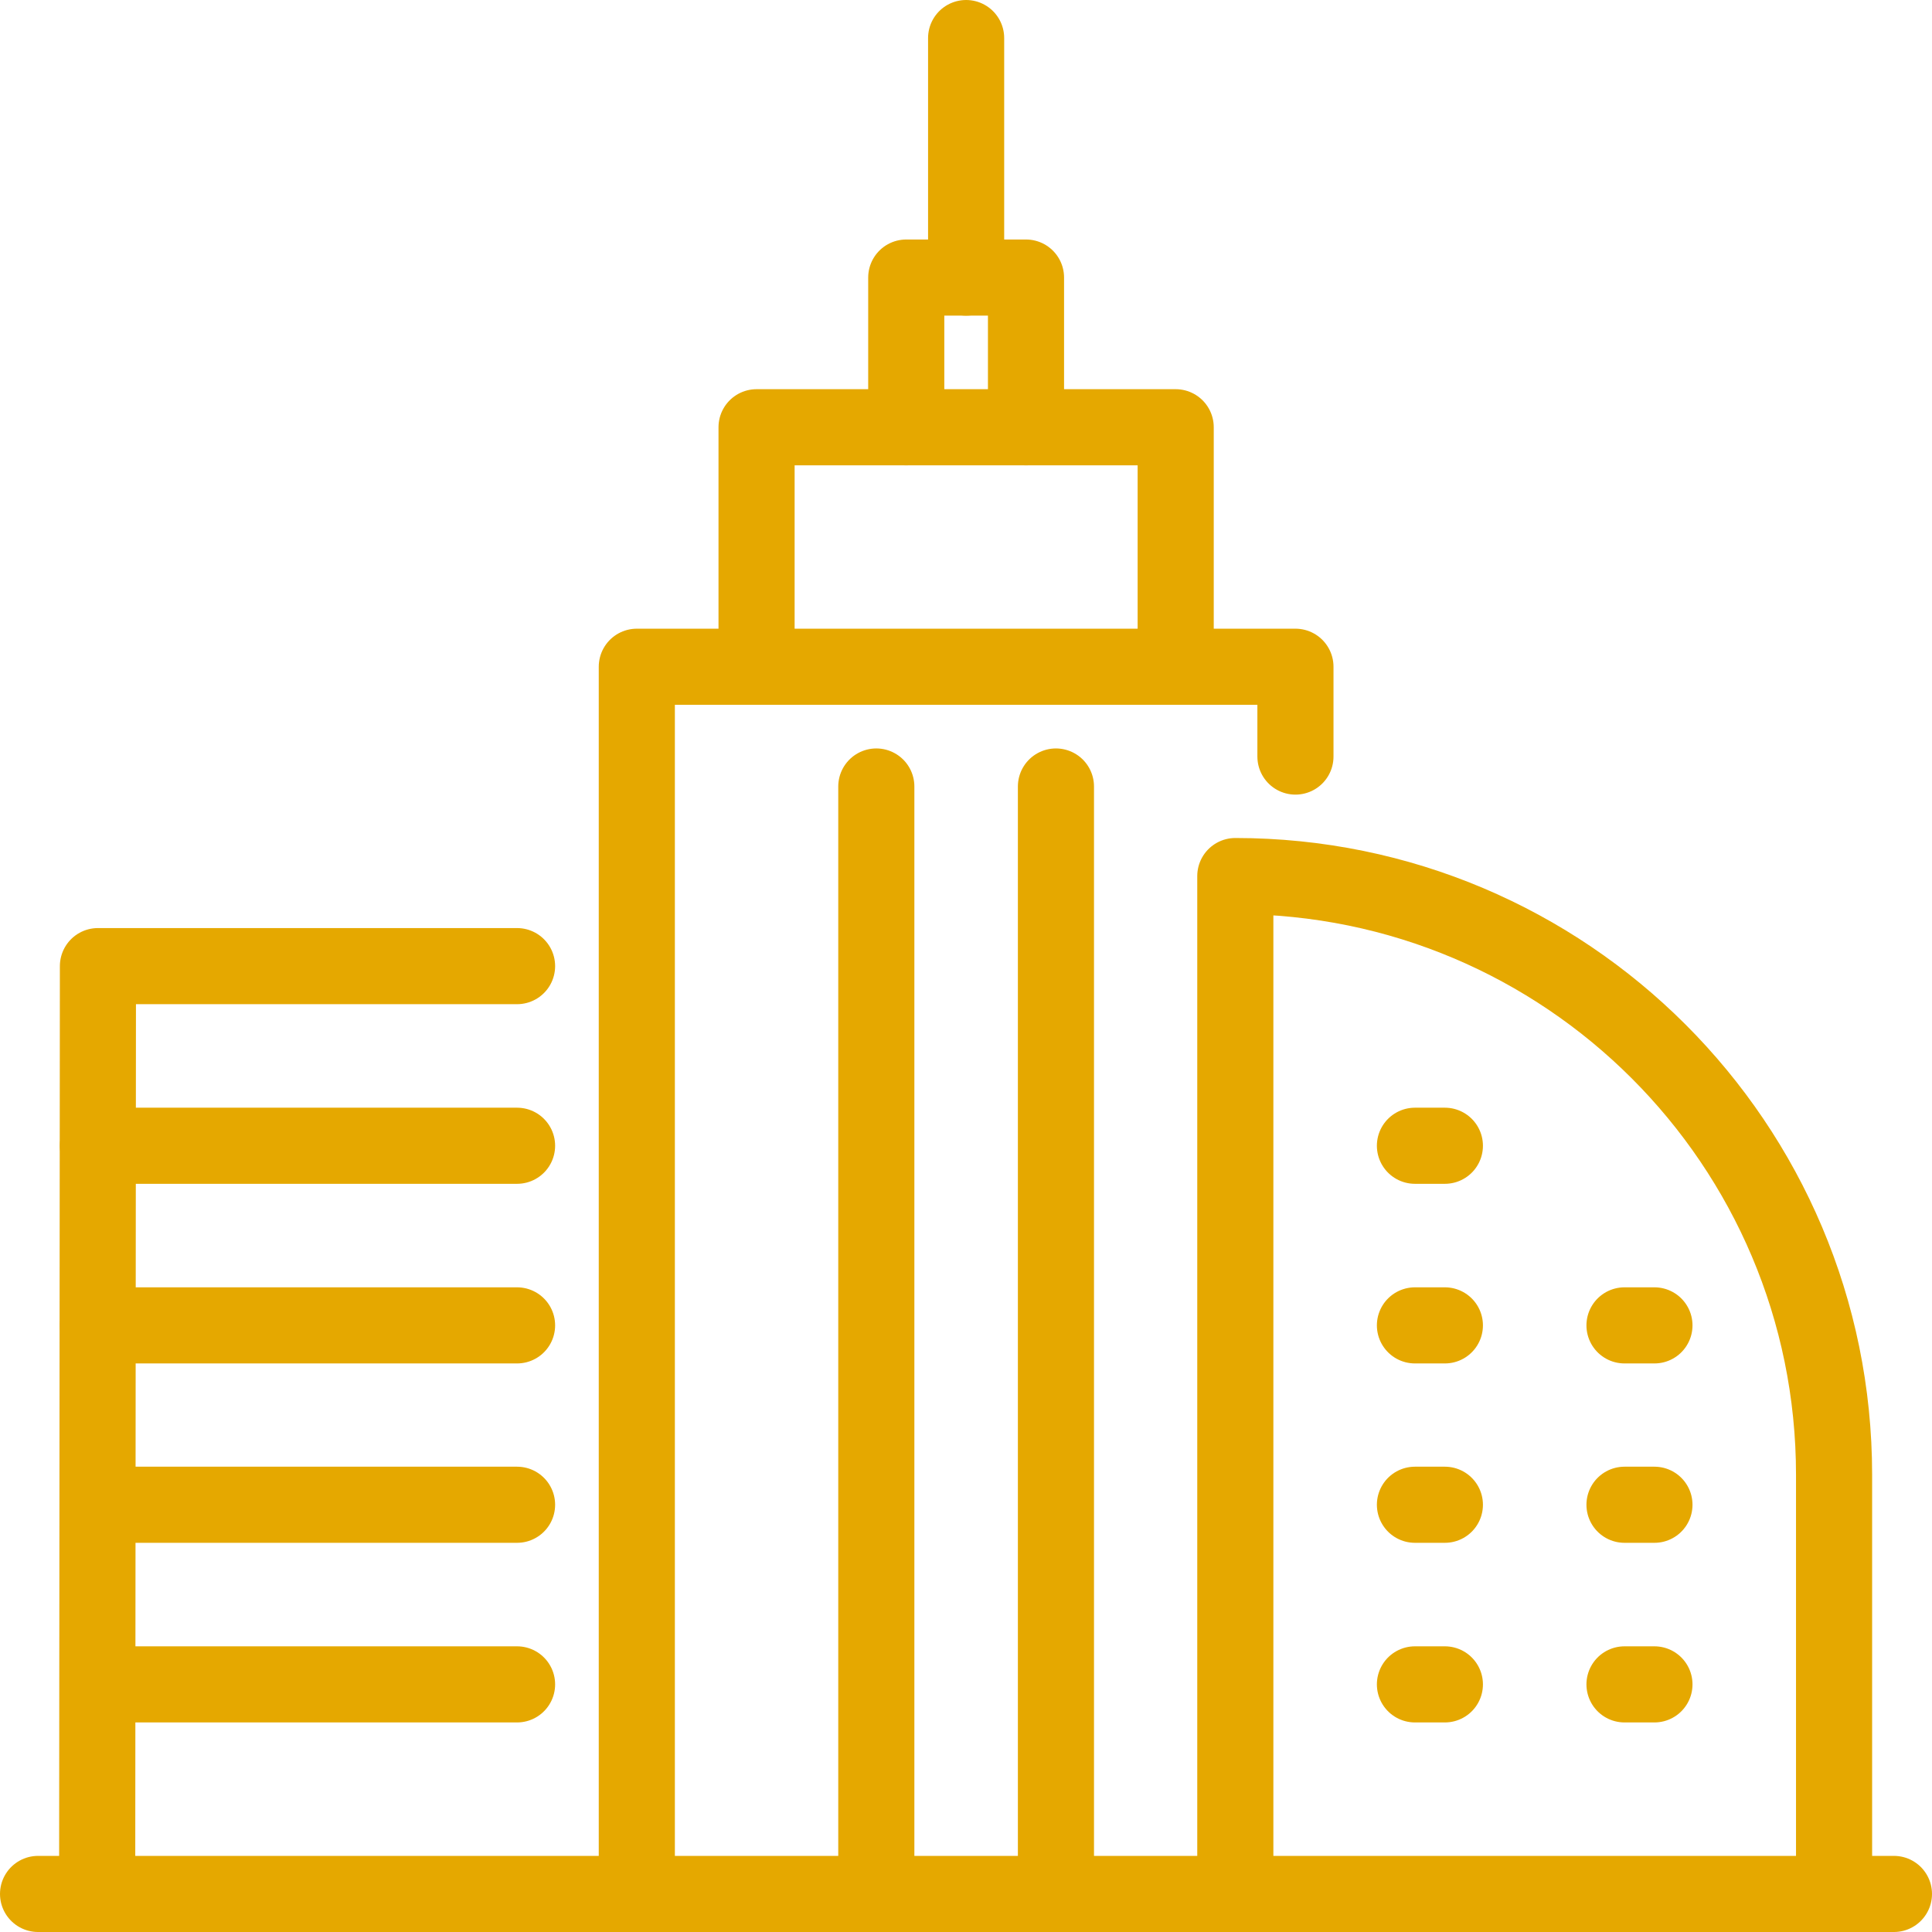
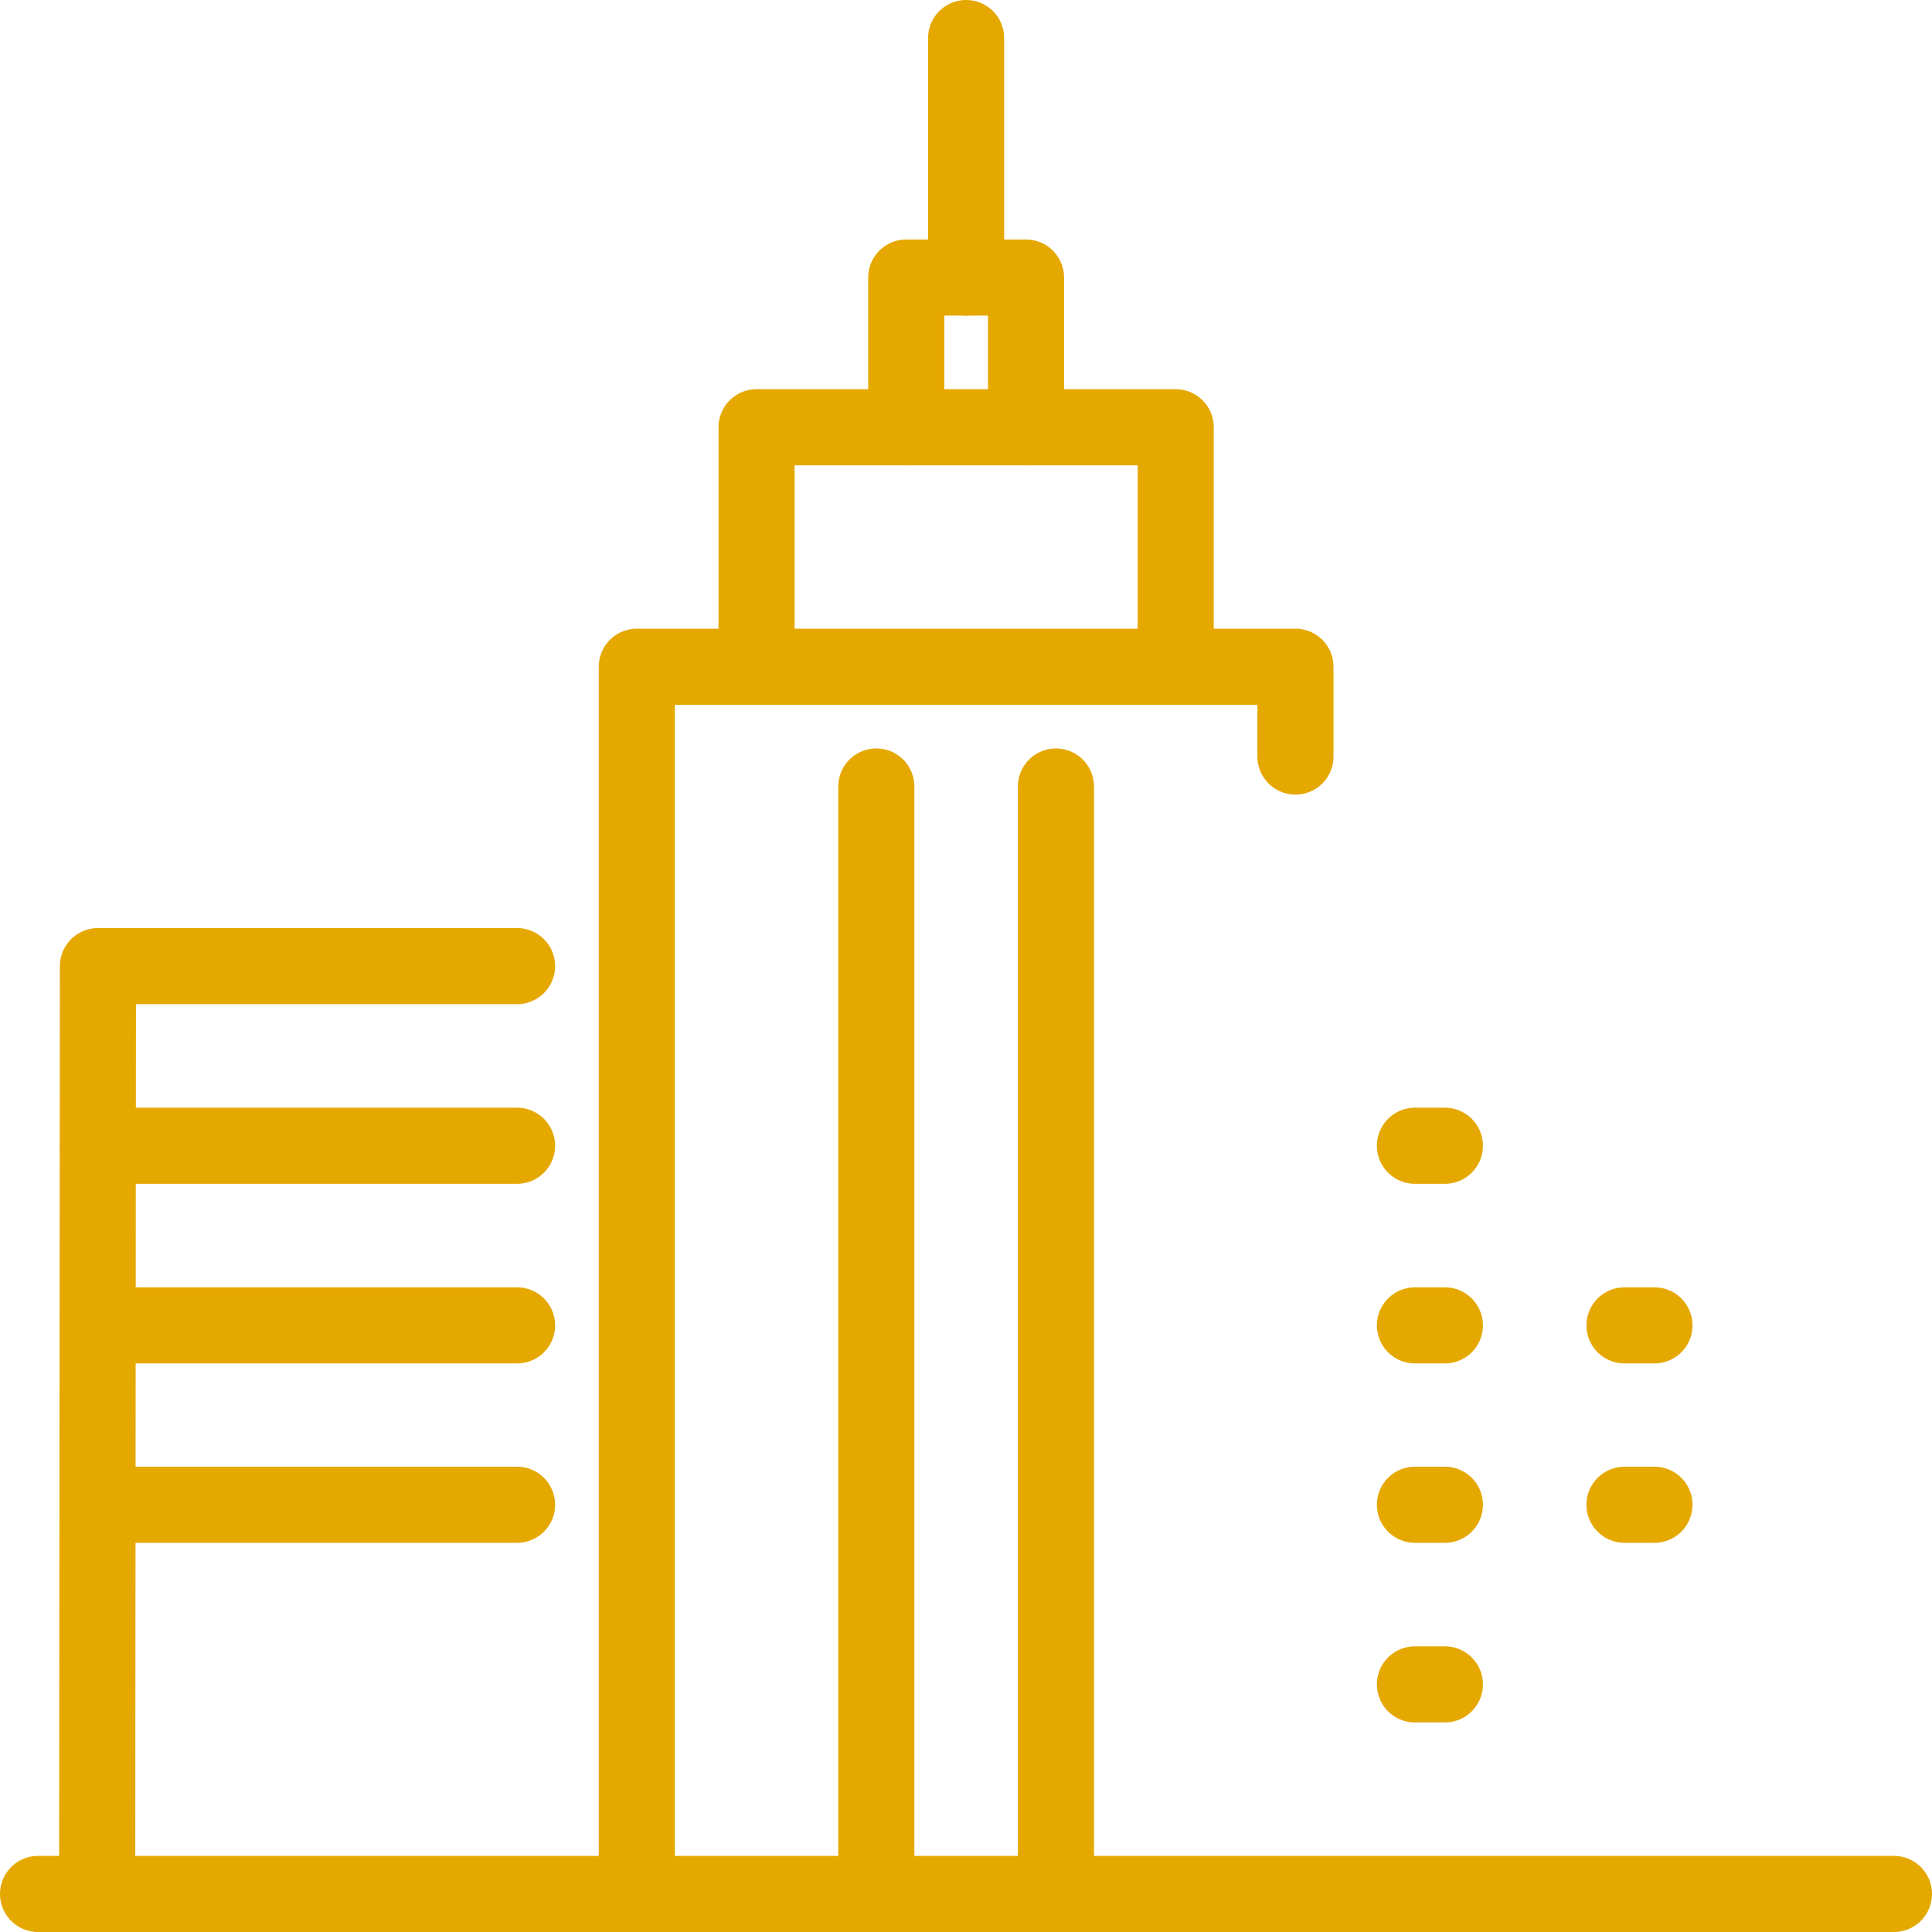
<svg xmlns="http://www.w3.org/2000/svg" id="_レイヤー_2" data-name="レイヤー 2" width="76.15" height="76.15" viewBox="0 0 76.15 76.15">
  <defs>
    <style>
      .cls-1 {
        fill: none;
        stroke: #e5a800;
        stroke-linecap: round;
        stroke-linejoin: round;
        stroke-width: 3px;
      }
    </style>
  </defs>
  <g id="_レイヤー_1-2" data-name="レイヤー 1">
    <g id="skyline_office_buildings" data-name="skyline office buildings">
      <g>
        <line class="cls-1" x1="38.08" y1="1.5" x2="38.08" y2="10.94" />
        <polyline class="cls-1" points="35.72 16.84 35.72 10.94 40.44 10.94 40.44 16.84" />
        <polyline class="cls-1" points="29.82 26.28 29.82 16.84 46.34 16.84 46.34 26.28" />
        <polyline class="cls-1" points="51.06 29.82 51.06 26.28 25.1 26.28 25.1 74.65" />
      </g>
      <line class="cls-1" x1="74.65" y1="74.65" x2="1.5" y2="74.65" />
-       <path class="cls-1" d="M72.29,74.65v-16.52c0-13.03-10.57-23.6-23.6-23.6h0v40.12" />
      <polyline class="cls-1" points="3.83 74.65 3.86 38.08 20.38 38.08" />
      <line class="cls-1" x1="55.77" y1="45.16" x2="56.95" y2="45.16" />
      <line class="cls-1" x1="55.77" y1="52.24" x2="56.95" y2="52.24" />
      <line class="cls-1" x1="64.03" y1="52.24" x2="65.21" y2="52.24" />
      <line class="cls-1" x1="55.77" y1="59.31" x2="56.95" y2="59.31" />
      <line class="cls-1" x1="64.03" y1="59.31" x2="65.21" y2="59.31" />
      <line class="cls-1" x1="55.77" y1="66.39" x2="56.95" y2="66.39" />
-       <line class="cls-1" x1="64.03" y1="66.39" x2="65.21" y2="66.39" />
      <line class="cls-1" x1="34.54" y1="31" x2="34.54" y2="74.65" />
      <line class="cls-1" x1="41.62" y1="31" x2="41.62" y2="74.65" />
      <line class="cls-1" x1="3.86" y1="45.16" x2="20.38" y2="45.16" />
      <line class="cls-1" x1="3.86" y1="52.24" x2="20.38" y2="52.24" />
      <line class="cls-1" x1="3.86" y1="59.31" x2="20.38" y2="59.31" />
-       <line class="cls-1" x1="3.86" y1="66.39" x2="20.38" y2="66.39" />
    </g>
  </g>
</svg>